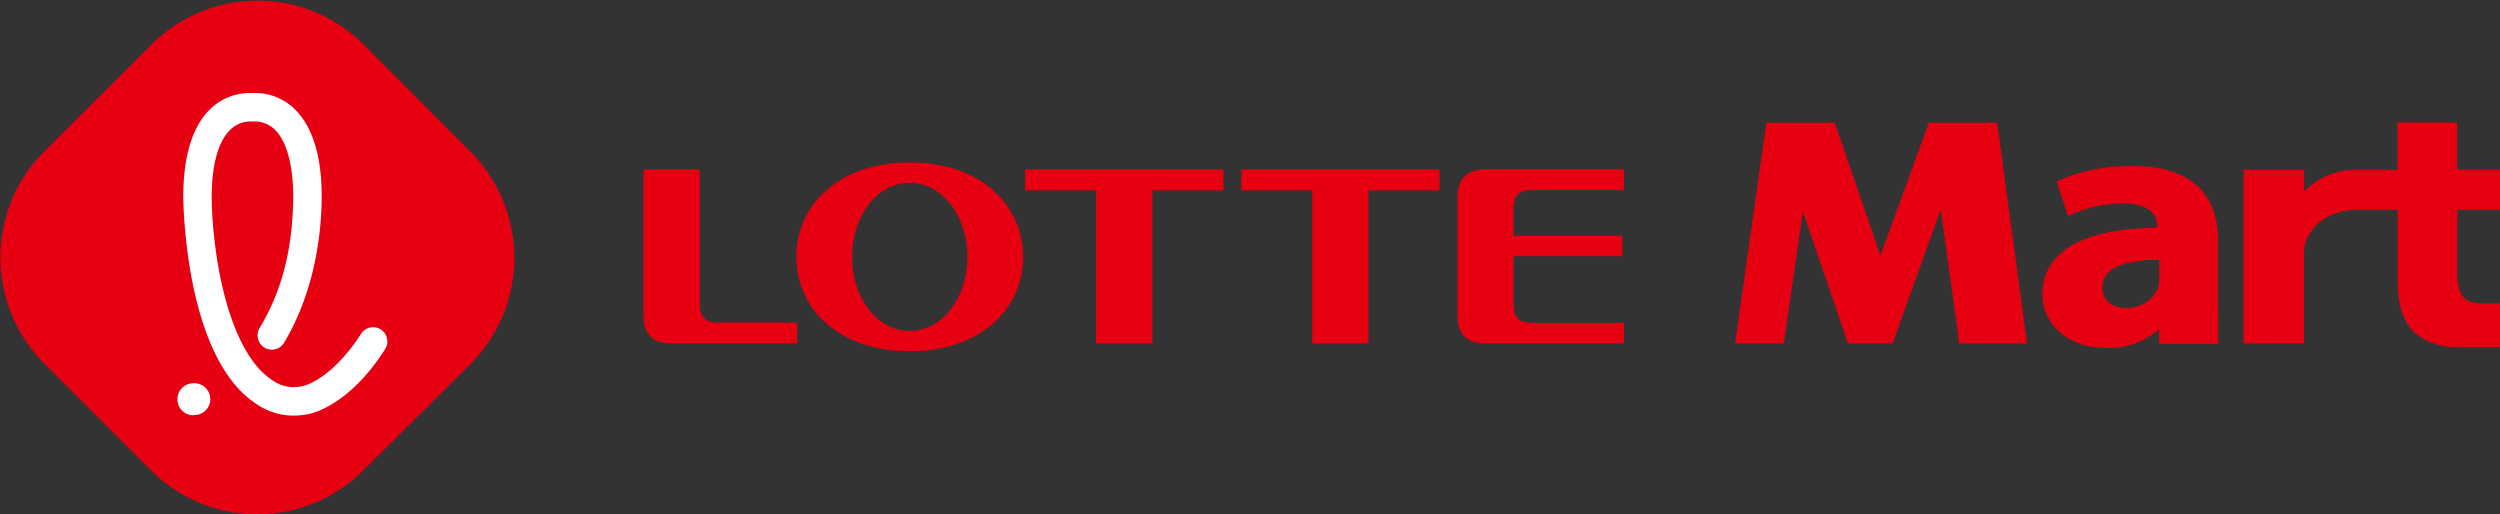
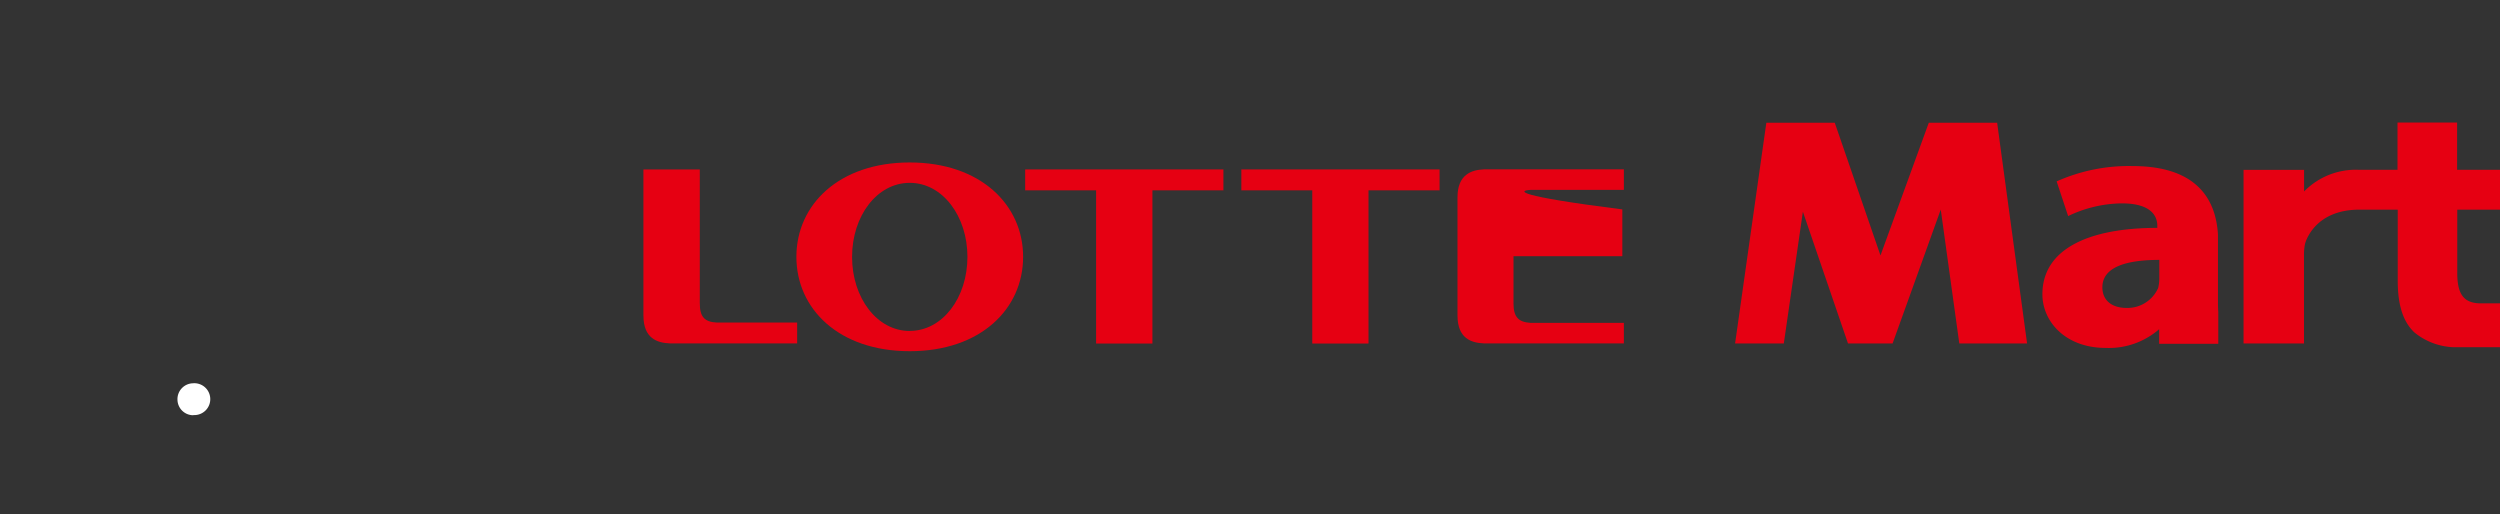
<svg xmlns="http://www.w3.org/2000/svg" viewBox="0 0 326.38 67.15">
  <rect x="0" y="0" width="326.38" height="67.15" fill="#333333" stroke="none" />
  <g id="레이어_2">
    <g id="레이어_1-2">
      <path d="M118.77,21.21c-9.25,0-14.8,5.52-14.8,12.32s5.55,12.32,14.8,12.32,14.8-5.52,14.8-12.32S128,21.21,118.77,21.21Zm0,22c-4.28,0-7.53-4.33-7.53-9.67s3.25-9.67,7.53-9.67,7.53,4.34,7.53,9.67S123.05,43.2,118.77,43.2Z" style="fill:#e60012" />
      <polygon points="159.72 22.12 133.84 22.12 133.84 24.85 143.1 24.85 143.1 44.85 150.45 44.85 150.45 24.85 159.72 24.85 159.72 22.12" style="fill:#e60012" />
      <polygon points="187.94 22.12 162.06 22.12 162.06 24.85 171.32 24.85 171.32 44.85 178.66 44.85 178.66 24.85 187.94 24.85 187.94 22.12" style="fill:#e60012" />
-       <path d="M199.8,24.79H212V22.11H193.73c-1.65.07-3.45.69-3.45,3.64V41.19c0,3,1.8,3.57,3.45,3.64H212V42.15H199.8c-1.56-.1-2.21-.75-2.21-2.55V33.45H211.8V30.79H197.59V27.34C197.59,25.54,198.24,24.89,199.8,24.79Z" style="fill:#e60012" />
+       <path d="M199.8,24.79H212V22.11H193.73c-1.65.07-3.45.69-3.45,3.64V41.19c0,3,1.8,3.57,3.45,3.64H212V42.15H199.8c-1.56-.1-2.21-.75-2.21-2.55V33.45H211.8V30.79V27.34C197.59,25.54,198.24,24.89,199.8,24.79Z" style="fill:#e60012" />
      <path d="M93.56,42.11c-1.55-.09-2.2-.71-2.2-2.51V22.12H84V41.19c0,3,1.8,3.57,3.45,3.64h16.62V42.11Z" style="fill:#e60012" />
      <path d="M326.38,27.37v-5.2h-5.6V16L313,16v6.17h-5A9.45,9.45,0,0,0,300.8,25V22.18h-7.9v5.88c0,.5,0,1,0,1.59V44.84h7.89V33.41s0-.06,0-.08a6.93,6.93,0,0,1,.14-1.51s1.07-4.45,7.1-4.45h5V36.7c0,3.19.74,5.38,2.2,6.72a8.59,8.59,0,0,0,5.08,1.91v0h6.09V39.6h-2.75c-2.12-.09-2.85-1.35-2.85-4V27.37Z" style="fill:#e60012" />
      <path d="M289.56,39.39V31.47c0-.28,0-.56,0-.84-.29-4.95-3.1-8.95-11.15-8.95a23.08,23.08,0,0,0-9.91,2L270,28.21A16.53,16.53,0,0,1,277,26.55c3.91,0,4.64,1.72,4.64,2.92v.28c-9,0-15,2.78-15,8.67,0,3.62,3.08,7,8.24,7a10,10,0,0,0,7-2.44v1.9h7.72V40.73C289.57,40.29,289.56,39.84,289.56,39.39Zm-7.66-3a5.21,5.21,0,0,1-.15,1.21,4.38,4.38,0,0,1-4.14,2.6c-1.78,0-3.14-.88-3.14-2.69,0-2.7,3.24-3.58,7.43-3.58Z" style="fill:#e60012" />
      <polygon points="260.73 16.02 260.26 16.02 260.26 16.02 251.81 16.02 251.81 16.02 245.5 33.35 239.53 16.02 239.03 16.02 239.03 16.02 238.87 16.02 230.6 16.02 230.6 16.02 226.52 44.84 232.4 44.84 232.88 44.84 235.37 27.64 241.26 44.84 241.77 44.84 246.57 44.84 247.08 44.84 253.37 27.36 255.79 44.84 256.27 44.84 264.16 44.84 264.64 44.84 260.73 16.02" style="fill:#e60012" />
-       <path d="M47.4,61.44a19.6,19.6,0,0,1-27.65,0l-14-14a19.62,19.62,0,0,1,0-27.65l14.05-14a19.62,19.62,0,0,1,27.65,0l14,14.05a19.62,19.62,0,0,1,0,27.65Z" style="fill:#e60012" />
      <path d="M25.24,54.21a2.06,2.06,0,0,1-2.07-2,2.07,2.07,0,0,1,2-2.17,2.08,2.08,0,1,1,.17,4.15h-.09" style="fill:#fff" />
-       <path d="M32.8,15.86A3.78,3.78,0,0,0,30,17c-1.59,1.59-2.43,4.86-2.36,9.2C27.74,31.52,29,42,33.24,47.45a9.47,9.47,0,0,0,2.18,2.09,4.89,4.89,0,0,0,2.88,1,6.63,6.63,0,0,0,1.13-.11c2.42-.58,5.44-3.27,7.7-6.85A1.88,1.88,0,0,1,49.7,43a1.86,1.86,0,0,1,.82,1.17,1.82,1.82,0,0,1-.24,1.4c-2.85,4.53-6.61,7.71-10.06,8.51l-.09,0a9.88,9.88,0,0,1-1.84.18,8.6,8.6,0,0,1-4.92-1.59,13.09,13.09,0,0,1-3.07-2.91C24.36,42.12,24,27.82,23.93,26.22c-.06-3.81.48-9,3.45-11.91a7.4,7.4,0,0,1,5.4-2.17h.35a7.41,7.41,0,0,1,5.41,2.17c3,3,3.52,8.1,3.45,11.91-.06,4-.79,11.64-4.9,18.52a1.86,1.86,0,1,1-3.2-1.91c2.88-4.81,4.27-10.11,4.38-16.68.07-4.34-.77-7.61-2.36-9.2a3.77,3.77,0,0,0-2.78-1.09Z" style="fill:#fff" />
    </g>
  </g>
</svg>